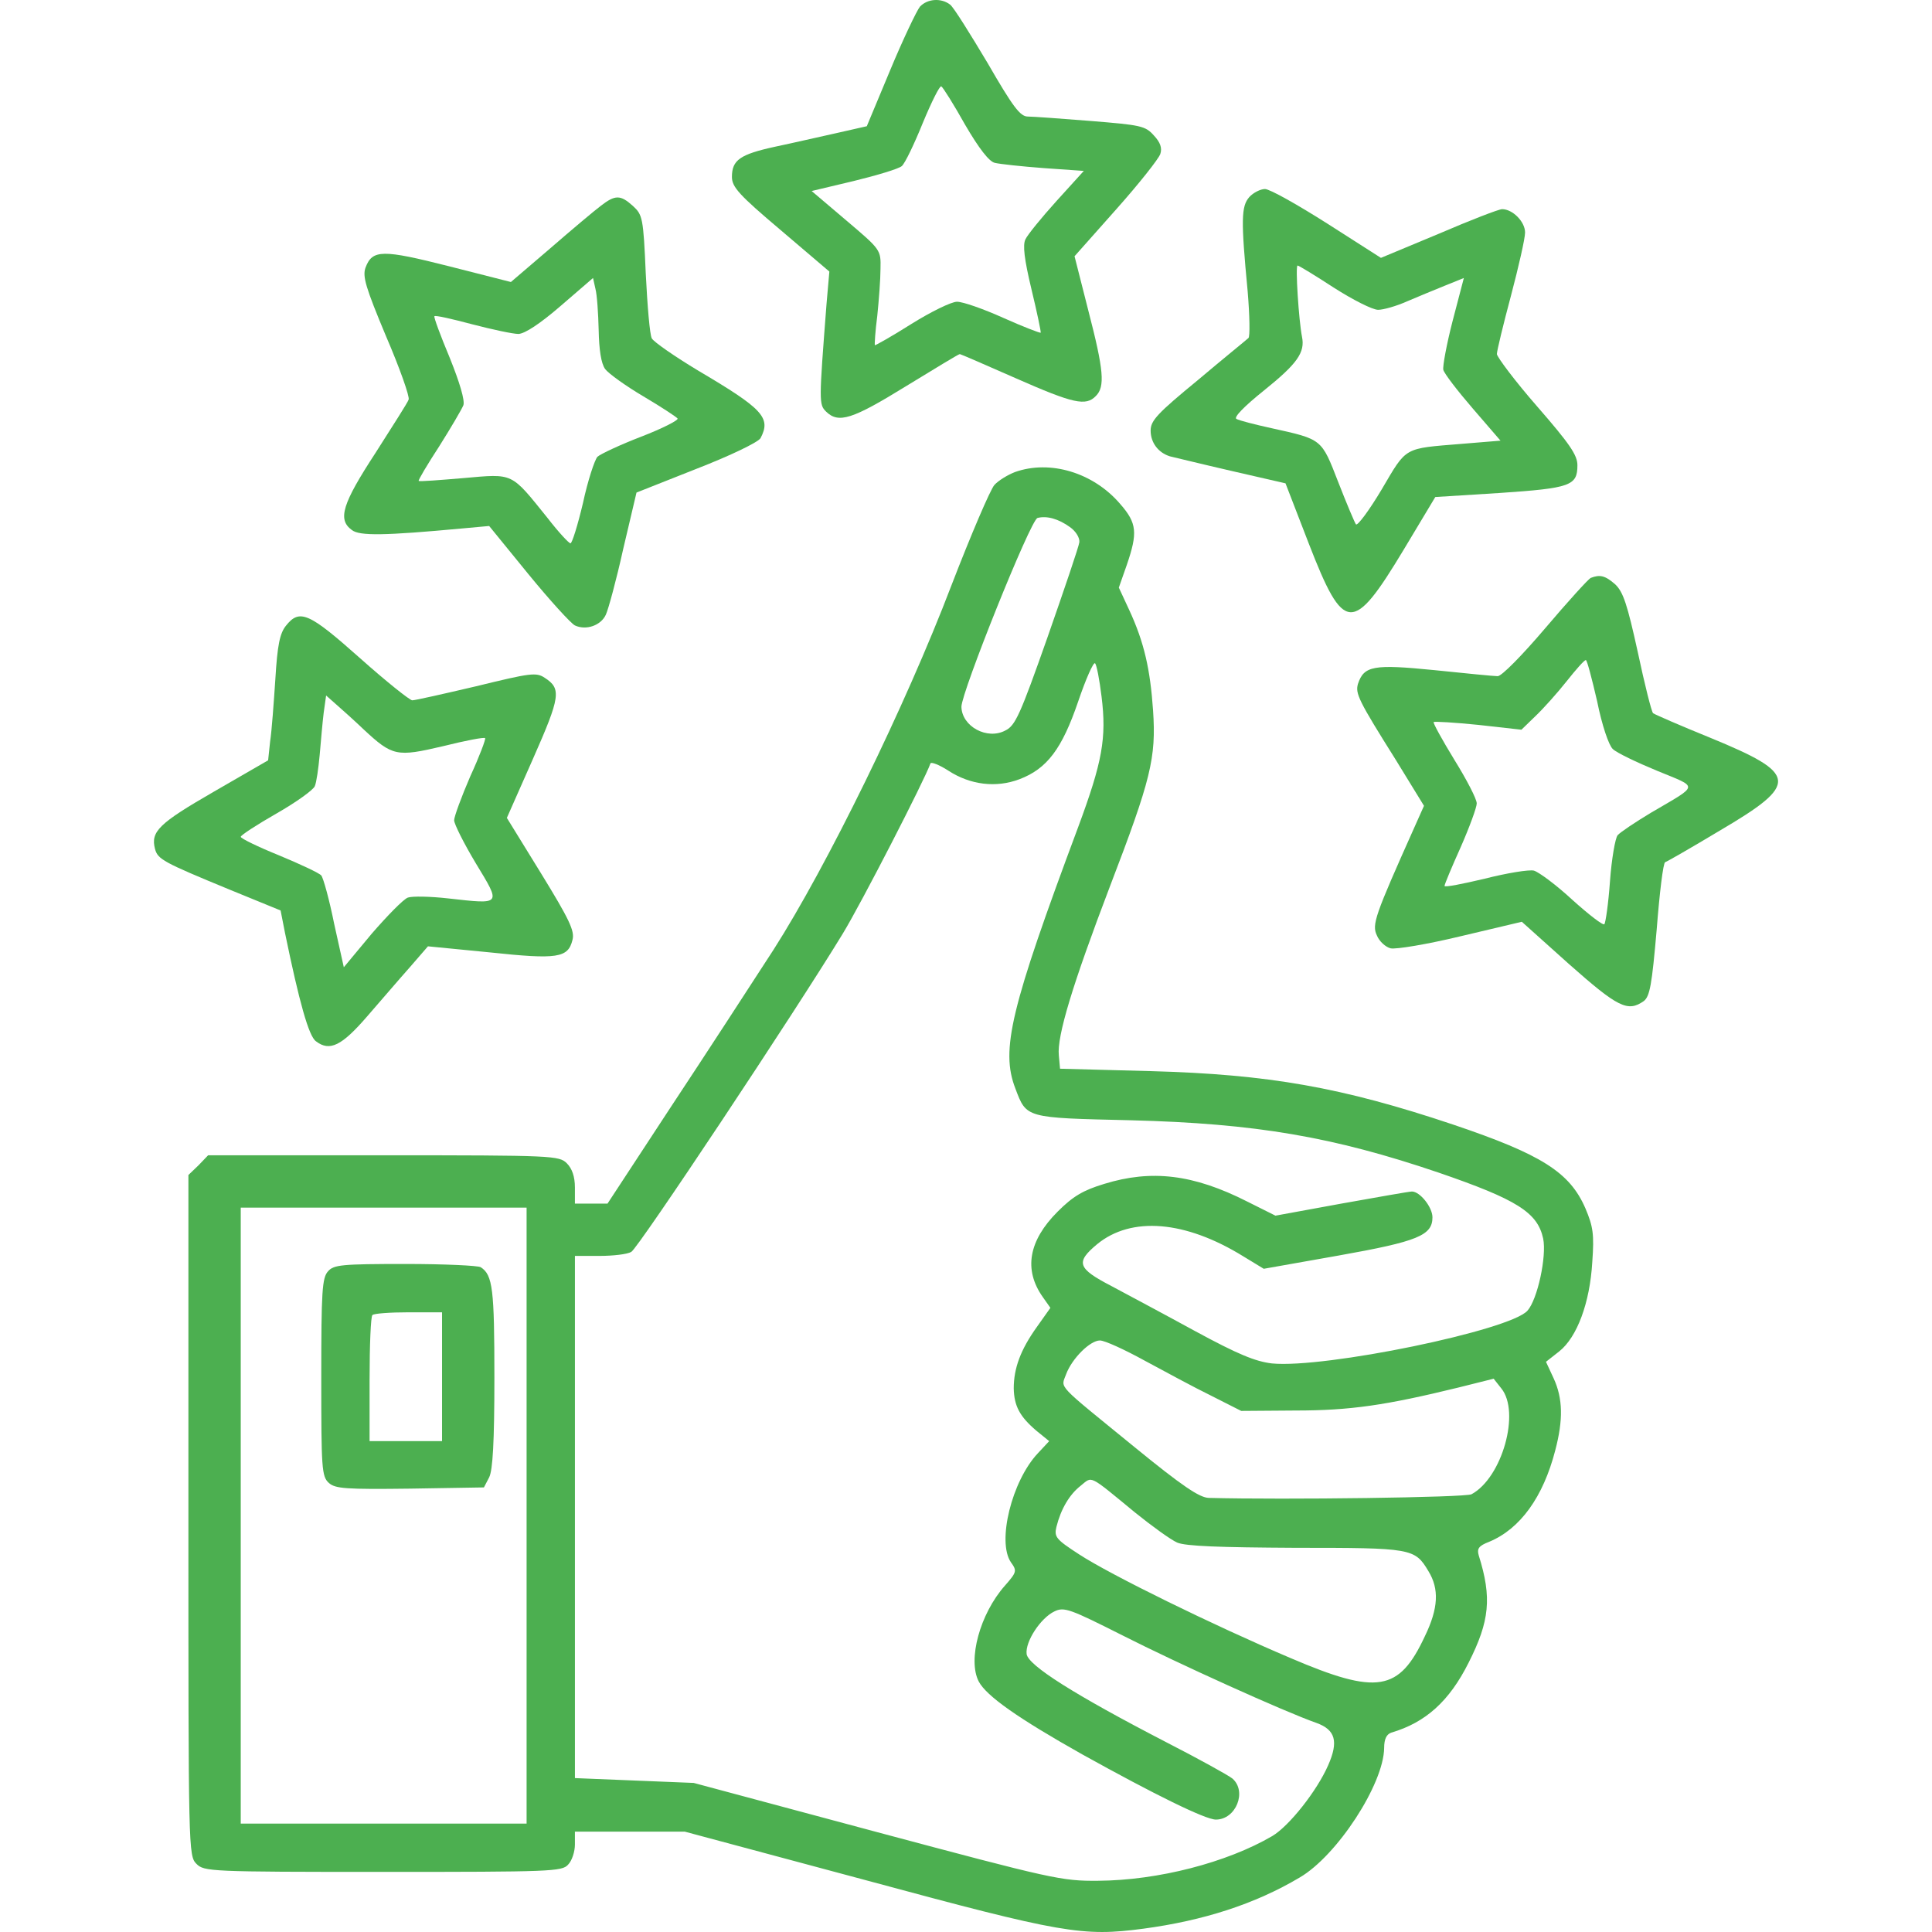
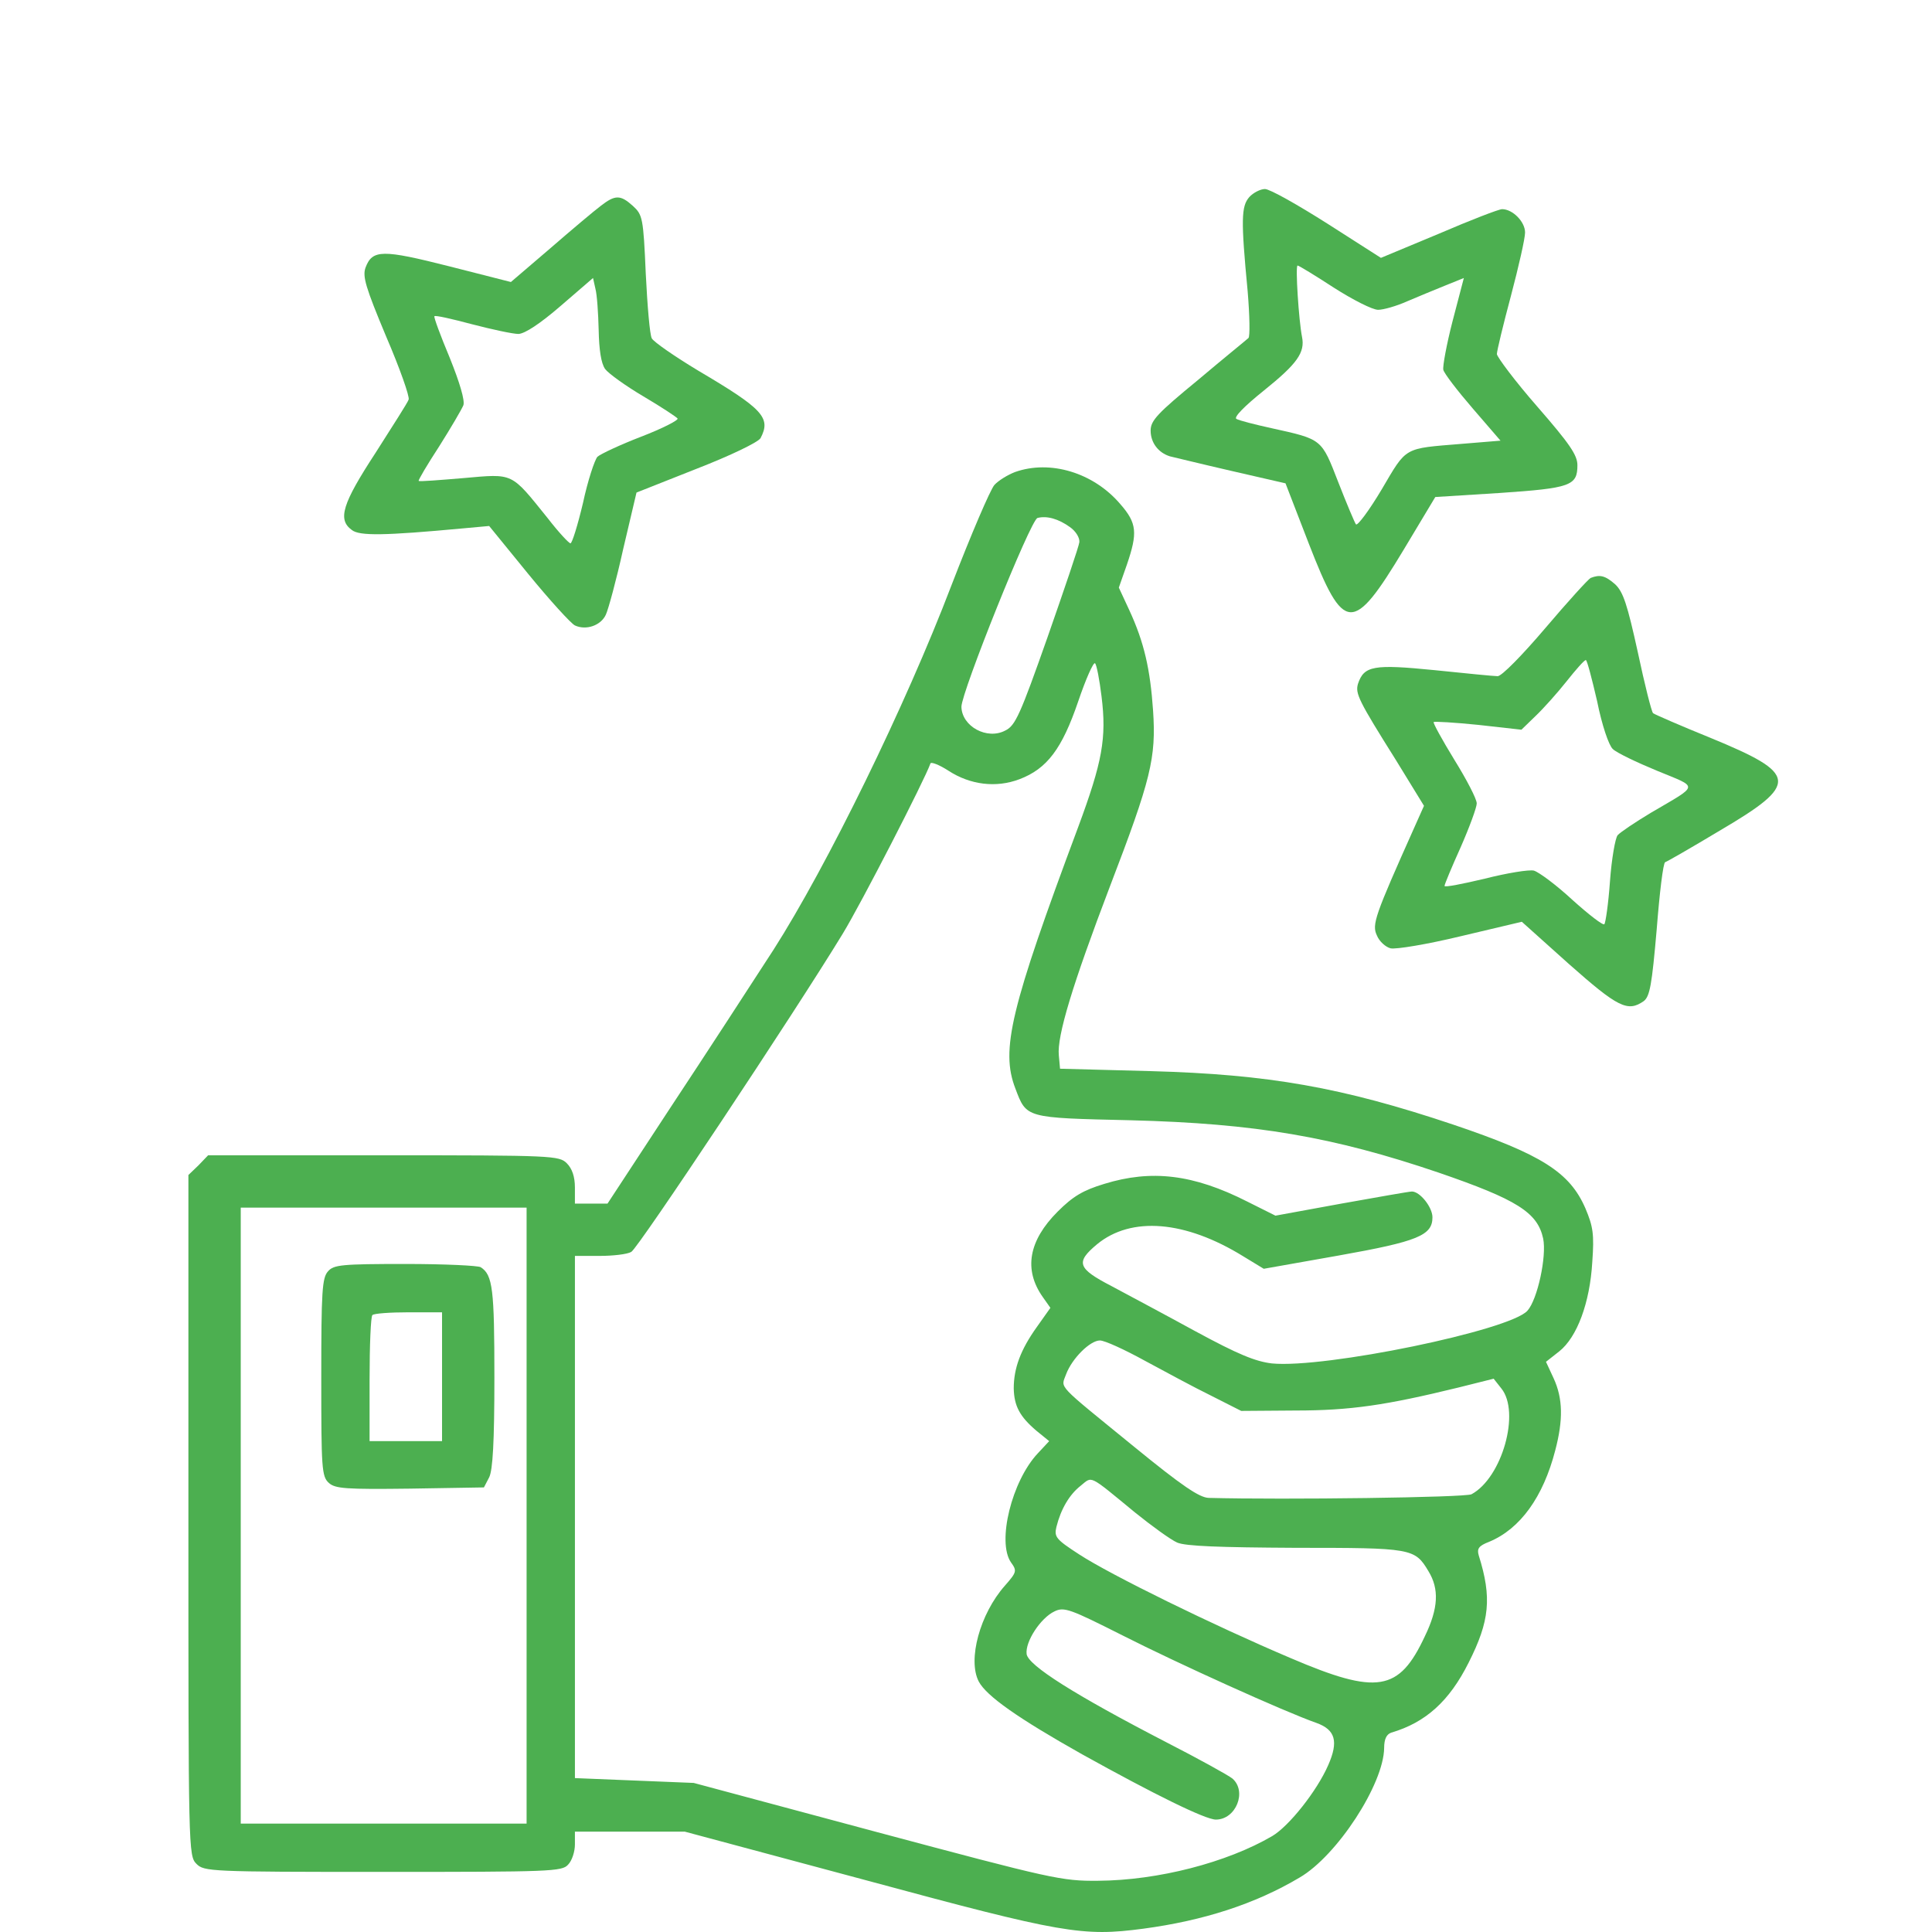
<svg xmlns="http://www.w3.org/2000/svg" version="1.1" id="Layer_1" x="0px" y="0px" width="70px" height="70px" viewBox="0 0 70 70" enable-background="new 0 0 70 70" xml:space="preserve">
  <g transform="translate(0,512) scale(0.1,-0.1)" display="none">
    <path display="inline" fill="#4CAF50" d="M440.469,5118.857c-73.301-10.4-131.958-66.875-144.399-139.482   c-1.782-10.117-2.188-22.832-2.188-60.713c0-26.387-0.547-50.049-1.23-52.51c-0.688-2.461-4.243-7.793-7.798-12.031   c-6.289-7.383-6.563-7.52-12.031-6.699c-10.801,1.641-10.532,0.957-4.102,14.082c3.281,6.563,7.656,18.057,9.57,25.576   c3.145,12.441,3.418,15.449,2.871,33.496c-0.82,22.705-3.281,33.506-12.031,51.416c-6.704,13.672-20.786,31.592-32.681,41.299   c-10.532,8.477-35.01,20.918-48.545,24.473c-7.383,1.914-14.355,2.461-30.767,2.324c-18.872-0.137-22.563-0.547-33.228-3.691   c-52.1-15.859-86.968-59.756-89.429-112.676c-1.23-24.199,2.598-42.383,13.398-63.721c5.747-11.348,5.884-11.074-3.555-12.578   c-14.219-2.461-31.04-15.176-38.013-28.848c-6.699-13.271-6.562-10.947-6.152-188.701l0.41-166.826l5.059-10.254   c6.289-12.725,15.317-21.611,28.169-27.627l9.16-4.375l110.762-0.41c72.607-0.273,113.086,0.137,117.324,1.094   c17.227,3.691,34.731,18.184,40.474,33.506c1.641,4.238,2.871,8.203,2.871,8.887c0,0.82,70.151,1.367,192.808,1.367H700v70.146   c0,65.498-0.137,70.967-2.734,80.811c-7.109,27.9-27.49,48.682-56.338,57.705c-4.375,1.367-7.93,3.145-7.93,4.102   c0,1.504,3.828,7.246,13.398,19.697c11.621,15.449,11.074,36.641-1.504,52.09c-10.117,12.451-10.801,13.545-11.895,18.604   c-1.641,6.836,0.957,13.672,8.477,22.559c10.391,12.031,12.578,17.773,12.578,31.182c0,13.398-2.188,19.141-12.578,31.172   c-9.707,11.621-9.707,11.348-9.844,66.045c0,53.604-0.957,63.174-8.203,84.922c-8.076,24.199-20.928,45.117-39.111,63.994   c-23.652,24.609-51.826,40.469-85.322,47.988C485.586,5119.257,453.73,5120.771,440.469,5118.857z M492.842,5094.375   c43.887-9.023,81.221-38.145,101.318-78.76c11.621-23.662,14.355-36.377,15.176-70.967l0.82-28.584l-4.648,3.281   c-2.461,1.777-7.656,4.238-11.484,5.605l-6.836,2.324l-0.41,17.1l-0.41,17.227h-10.801h-10.938v-22.695v-22.705l-14.639,0.957   c-57.832,3.691-104.736,23.936-143.984,61.67l-7.52,7.383l-8.34-2.598c-12.305-3.691-21.875-9.434-30.771-18.32   c-8.477-8.477-17.09-23.652-18.457-32.686c-0.684-4.238-1.641-5.332-4.512-6.016c-1.914-0.547-7.109-2.598-11.484-4.785   c-4.38-2.188-8.208-3.965-8.755-3.965c-0.41,0-0.41,12.168,0,27.08c0.82,29.805,3.281,42.93,11.899,63.721   c18.594,44.57,63.037,79.307,112.129,87.373C450.449,5097.792,481.211,5096.835,492.842,5094.375z M184.761,5014.794   c53.467-14.902,85.19-69.463,71.514-123.203c-2.871-11.074-11.758-29.268-17.91-36.514l-4.927-5.605H201.44h-31.997v6.563   c0,5.742,0.547,6.836,3.286,8.203c1.777,0.82,5.332,3.281,8.066,5.605c20.098,17.646,10.117,52.373-16.411,57.568   c-4.375,0.82-9.297,1.777-10.938,2.188c-3.965,0.82-7.52,7.666-6.426,12.178s6.836,8.887,11.348,8.887   c4.102,0,9.023-3.828,10.391-8.203c0.82-2.461,2.051-2.734,11.763-2.734h10.801v3.828c0,4.648-4.648,14.902-8.613,19.141   c-1.641,1.777-5.332,4.512-8.066,5.879l-5.2,2.598v12.305v12.305h-11.621h-11.621v-12.305c0-12.168,0-12.305-3.965-14.219   c-2.192-1.23-6.021-4.102-8.345-6.563c-19.551-19.414-7.383-53.33,20.103-56.611c8.613-0.957,12.168-2.871,14.082-7.383   c3.145-7.52-1.914-15.039-9.98-15.039c-5.469,0-8.477,1.914-10.527,6.836c-1.641,4.102-1.777,4.102-12.72,4.102h-10.938l0.82-5.605   c1.094-8.066,7.52-17.646,14.907-22.432c6.152-3.965,6.426-4.375,6.426-10.527l0.137-6.563h-31.86c-31.313,0-31.997,0-34.736,3.145   c-7.93,8.613-17.5,28.037-21.055,42.666c-2.871,11.758-2.188,35.41,1.367,47.725c9.434,33.906,36.646,61.807,69.189,71.377   C147.158,5019.58,166.846,5019.716,184.761,5014.794z M395.889,4957.363c4.922-5.605,27.207-22.021,39.932-29.541   c33.496-19.688,71.65-31.035,110.752-32.813l18.33-0.82l-0.684-37.061c-0.41-29.395-1.094-38.691-2.871-45.117   c-11.631-40.068-43.76-68.379-84.922-74.668c-20.098-3.008-38.555,0.137-59.482,10.527c-10.938,5.332-14.902,8.35-25.43,18.74   c-10.391,10.527-13.398,14.492-18.73,25.43c-11.084,22.432-11.221,23.525-11.221,82.734v51.953l3.555,7.52   c4.375,9.443,10.947,17.1,18.877,22.158C391.377,4961.054,392.471,4961.054,395.889,4957.363z M339.004,4871.347v-31.445   l-5.332,2.734c-12.173,6.152-19.556,21.738-16.821,35.146c1.777,8.477,6.567,16.133,13.54,21.328   C339.141,4905.673,339.004,4906.22,339.004,4871.347z M596.211,4898.291c12.168-9.297,16.68-28.311,9.707-41.436   c-3.281-6.563-13.262-15.586-16.953-15.586c-2.324,0-2.461,1.914-2.461,30.762C586.504,4906.63,586.23,4905.947,596.211,4898.291z    M323.276,4822.402c3.013-1.504,8.071-3.418,11.353-4.375c5.059-1.641,5.879-2.461,7.246-7.393   c4.375-17.363,9.98-29.941,19.414-43.75c6.426-9.57,20.244-23.662,28.174-28.994l5.605-3.691v-11.758v-11.758l-38.564-12.852   c-21.328-7.109-39.38-13.135-40.2-13.408s-2.461,2.051-3.828,5.342c-1.23,3.281-5.605,9.844-9.707,14.766   c-8.481,9.844-9.575,12.441-8.613,21.191c0.547,4.648,2.324,7.93,7.793,14.492c9.707,11.621,12.715,17.92,13.535,28.721   c0.957,12.988-2.051,21.875-11.074,32.813c-9.438,11.357-10.527,13.545-10.527,20.381c0,6.152,1.504,9.844,5.879,14.629   l2.734,3.145l7.793-7.383C314.526,4828.554,320.405,4823.906,323.276,4822.402z M629.717,4831.425   c2.324-4.512,2.461-13.809,0.41-17.91c-0.957-1.65-4.238-6.025-7.383-9.854c-8.203-9.707-11.904-17.637-12.725-27.344   c-0.82-11.621,2.334-21.875,9.717-30.771c11.211-13.809,11.895-15.176,11.895-22.559s-0.957-9.297-11.348-22.012   c-3.564-4.512-7.119-10.117-7.93-12.578c-0.83-2.471-2.197-4.248-3.154-3.975c-0.82,0.273-18.867,6.299-40.059,13.408   l-38.701,12.852l0.137,11.621v11.621l10.254,7.793c20.654,16.143,37.607,43.623,43.486,70.84c0.547,2.871,2.188,3.965,8.34,5.879   c9.57,2.871,17.227,7.793,24.482,15.313c5.332,5.742,5.742,5.879,8.066,3.691C626.709,4836.21,628.623,4833.476,629.717,4831.425z    M268.721,4825.136c0.82-0.547,1.914-3.965,2.461-7.793c1.504-9.717,4.785-16.416,13.535-27.08   c11.489-13.945,11.626-23.242,0.41-35.137c-6.426-6.846-9.707-12.041-12.168-19.15c-2.051-5.879-2.188-4.512-2.324,31.182v37.188   H157.822H45.01v-45.117v-45.127l113.359,0.273l113.223,0.41l1.504-5.605c0.957-3.281,5.195-10.254,10.527-16.826   c4.922-6.289,8.887-12.305,8.887-13.535c0-1.641-2.734-3.281-8.477-5.332c-4.785-1.641-9.707-3.418-10.938-3.828   c-2.188-0.82-2.461,0.137-2.461,10.117v11.084H157.822H45.01v-103.652v-103.652l3.145-6.016c2.192-4.512,4.653-6.973,9.165-9.297   l6.016-3.008h103.647h103.652v11.621v11.621h-10.942h-11.074l0.41,61.807l0.41,61.943l3.691,7.793   c4.238,9.023,12.993,19.15,21.47,24.482c5.469,3.555,88.467,32.266,89.697,31.035c0.273-0.273,5.752-21.191,12.041-46.621   c6.426-25.439,11.895-46.631,12.305-47.041s6.289,3.828,12.852,9.297c6.563,5.605,12.988,10.938,14.219,11.895   c1.914,1.504,3.008,0.547,7.656-7.246l5.332-9.023l-4.922-48.818l-4.785-48.818l-40.059-0.41   c-29.814-0.273-39.932,0.137-39.932,1.23c0,0.957-3.418,5.195-7.52,9.57c-20.239,21.201-20.239,45.537,0,66.738l7.52,7.93v13.125   v13.262h-11.621h-11.626v-9.023c0-8.75-0.273-9.434-5.332-15.039c-19.966-21.475-21.88-56.338-4.785-81.23l4.648-6.836h-8.203   h-8.203v-7.246c0-15.723-7.524-29.258-19.556-35.01c-5.879-2.871-7.109-2.871-116.23-2.871H47.607l-6.426,3.291   c-7.52,3.828-11.211,7.52-15.176,15.449l-2.871,5.742v166.279c0,180.908-0.41,170.098,7.52,180.635   c1.777,2.461,6.563,6.016,10.527,7.93l7.109,3.555h109.395C217.988,4826.23,267.9,4825.683,268.721,4825.136z M248.755,4758.544   v-22.568h-90.249H68.257v22.568v22.559h90.249h90.249V4758.544z M456.191,4714.511c16.816-0.82,31.309,0.82,43.896,5.195   c4.102,1.367,7.793,2.598,8.066,2.598c0.137,0,0.41-3.281,0.273-7.109v-7.246l-20.518-16.406   c-11.211-9.033-21.465-17.236-22.832-18.057c-2.051-1.504-5.332,0.547-24.609,15.996l-22.158,17.783v7.383v7.246l11.348-3.281   C437.324,4716.289,445.801,4714.921,456.191,4714.511z M424.463,4673.623c10.947-8.75,19.834-16.27,19.697-16.816   c0-0.41-9.57-8.75-21.201-18.32c-13.125-10.947-21.328-16.826-21.738-15.732c-1.367,4.102-14.355,57.295-14.355,59.072   c0,1.641,12.168,7.109,16.816,7.529C404.228,4689.482,413.662,4682.373,424.463,4673.623z M531.396,4686.748l8.203-2.871   l-7.656-30.625c-4.102-16.953-8.066-30.771-8.75-30.771c-2.324,0-42.119,34.6-41.025,35.557   c3.281,3.281,39.248,31.445,39.932,31.445C522.646,4689.482,526.748,4688.251,531.396,4686.748z M602.227,4663.095   c21.064-7.109,41.436-14.355,45.127-16.406c9.434-4.785,19.141-15.039,24.336-25.576l4.385-8.887l0.41-61.807l0.4-61.943h-30.898   h-30.898l3.418,4.512c1.914,2.461,5.469,8.75,7.93,13.945c3.691,8.213,4.512,11.494,4.922,22.295c0.41,9.434,0,15.176-1.777,21.602   c-2.461,9.16-9.98,22.158-16.279,27.764c-3.145,3.008-3.555,4.375-3.555,12.715v9.297h-11.621h-11.621v-13.262v-13.125l8.203-8.613   c11.211-11.768,14.355-18.74,14.355-32.686c-0.137-13.672-3.145-20.645-14.492-32.822c-4.512-4.648-8.066-9.297-8.066-10.117   c0-1.094-11.211-1.504-39.521-1.504h-39.512l-0.82,3.691c-0.41,2.188-2.598,24.209-5.059,48.955l-4.375,45.264l5.059,9.16   c2.871,5.059,5.332,9.16,5.605,9.16s6.699-5.332,14.492-11.758c9.844-8.203,14.219-11.211,14.902-9.844   c0.547,0.957,6.016,22.285,12.305,47.305c6.572,26.67,11.904,45.4,12.861,45.4C563.262,4675.81,581.172,4670.068,602.227,4663.095z    M113.11,4646.142l0.273-22.295H90.82H68.257v22.568v22.559l22.29-0.273l22.153-0.41L113.11,4646.142z M180.386,4646.416v-22.568   h-22.563h-22.563v22.568v22.559h22.563h22.563V4646.416z M248.481,4661.318c0.41-6.563,0-7.656-7.109-17.5   c-4.102-5.742-8.203-12.578-9.023-15.186l-1.646-4.785h-13.535h-13.535v22.568v22.559l22.285-0.273l22.153-0.41L248.481,4661.318z    M476.426,4631.376c6.836-5.752,12.441-10.947,12.715-11.631s-1.914-5.332-4.785-10.254l-5.195-8.887l-16.27,0.273l-16.27,0.41   l-5.332,8.75c-3.008,4.648-5.195,9.16-4.922,9.707c0.684,1.777,24.883,21.748,26.387,21.748   C463.574,4641.494,469.727,4636.982,476.426,4631.376z M113.384,4578.046v-22.568H90.82H68.257v22.568v22.559H90.82h22.563   V4578.046z M180.386,4578.046v-22.568h-22.563h-22.563v22.568v22.559h22.563h22.563V4578.046z M225.508,4578.046v-22.568H214.57   h-10.938v22.568v22.559h10.938h10.938V4578.046z M475.059,4577.089c0.547-1.641,8.887-83.418,8.887-86.973   c0-1.23-6.152-1.641-21.328-1.641h-21.328l0.82,5.879c0.41,3.145,2.324,22.705,4.375,43.35c1.914,20.645,3.691,38.428,4.102,39.385   c0.273,1.094,3.965,1.641,12.168,1.641S474.648,4578.183,475.059,4577.089z M113.11,4510.771l0.273-22.295H90.82H68.257v22.568   v22.559l22.29-0.273l22.153-0.41L113.11,4510.771z M180.386,4511.044v-22.568h-22.563h-22.563v22.568v22.559h22.563h22.563   V4511.044z M225.508,4511.044v-22.568H214.57h-10.938v22.568v22.559h10.938h10.938V4511.044z" />
    <path display="inline" fill="#4CAF50" d="M399.033,4890.634c-4.648-4.648-5.059-9.297-1.23-14.219   c7.383-9.307,20.918-2.871,19.277,9.297c-0.41,3.828-6.426,8.887-10.527,8.887C404.502,4894.599,401.357,4892.958,399.033,4890.634   z" />
    <path display="inline" fill="#4CAF50" d="M514.443,4893.232c-5.059-2.051-7.383-9.434-5.059-15.723   c1.23-3.145,8.34-6.436,11.895-5.342c10.801,3.291,12.441,15.732,2.734,20.791C520.596,4894.873,518.545,4894.873,514.443,4893.232   z" />
    <path display="inline" fill="#4CAF50" d="M418.584,4808.583c1.367-13.809,11.758-27.617,25.713-34.18   c10.801-5.059,26.113-5.059,37.187,0.137c14.229,6.563,23.662,19.551,26.123,35.684l0.82,5.068h-11.484h-11.357l-0.82-4.795   c-1.094-5.469-6.289-12.305-11.895-15.039c-4.922-2.598-15.313-2.598-20.234,0c-5.605,2.734-10.801,9.57-11.895,15.039l-0.82,4.795   h-10.947H417.9L418.584,4808.583z" />
  </g>
  <g transform="translate(0,512) scale(0.1,-0.1)" display="none">
    <path display="inline" fill="#4CAF50" d="M338.652,5085.951v-34.043H350h11.348v34.043v34.043H350h-11.348V5085.951z" />
    <path display="inline" fill="#4CAF50" d="M225.171,5065.385l-7.803-7.803l23.833-23.833l23.687-23.687l8.086,8.228l8.228,8.081   l-23.403,23.408c-12.91,12.91-23.691,23.403-24.116,23.403S229.424,5069.638,225.171,5065.385z" />
    <path display="inline" fill="#4CAF50" d="M442.207,5049.779l-23.408-23.408l8.232-8.081l8.086-8.228l23.682,23.687l23.838,23.833   l-7.812,7.803c-4.248,4.253-8.086,7.798-8.506,7.798S455.117,5062.689,442.207,5049.779z" />
    <path display="inline" fill="#4CAF50" d="M343.618,5009.491c-1.563-0.708-4.258-2.695-5.815-4.536   c-1.704-1.846-18.584-35.039-37.451-73.623s-35.039-70.64-35.747-71.069c-0.85-0.566-4.395-1.274-8.086-1.699   c-24.966-3.12-146.392-21.279-150.22-22.412c-6.24-1.987-10.215-8.652-10.215-16.88v-6.387l38.584-37.729l38.584-37.588   l-42.271-31.914l-42.129-31.777l-4.824-9.932c-4.116-8.652-6.528-18.721-17.734-76.025l-13.047-66.25l-26.104-41.133   c-14.326-22.695-26.099-41.846-26.099-42.422c0-0.566,3.828-3.682,8.652-6.66c7.236-4.688,8.794-5.254,10.498-3.545   c2.271,2.412,51.631,80.146,53.477,84.258c0.708,1.563,7.236,32.91,14.609,69.785c7.378,37.031,14.473,69.082,15.889,71.777   c1.846,3.691,13.901,13.623,43.833,36.172l41.279,31.211l11.772-10.918l11.914-10.928l-5.386-32.627l-5.391-32.627l-13.901-11.201   l-13.901-11.211l3.97-5.107c2.271-2.695,5.532-6.66,7.378-8.789l3.262-3.828l27.661,22.832   c35.039,28.799,38.018,30.928,42.129,30.928c4.824,0,11.772-7.236,11.772-12.344c0-5.957-3.12-9.932-33.901-42.979l-28.369-30.498   l-12.202-29.932c-6.807-16.455-13.472-31.914-14.893-34.189c-1.421-2.412-12.197-12.344-23.833-22.266   c-22.979-19.297-21.699-17.588-28.652-39.58c-1.704-5.391-2.837-9.932-2.695-10.068c2.129-1.846,20.142-6.523,21.138-5.674   c0.566,0.703,2.554,6.24,4.253,12.334l3.262,11.064l20.005,16.885c11.348,9.502,21.987,19.863,24.541,23.691   c2.549,3.682,8.081,15.322,12.339,25.811c4.253,10.361,8.228,19.434,8.936,20.01c1.279,1.133,117.031,62.129,125.254,65.957   l4.966,2.266l63.833-33.613c35.186-18.438,64.404-34.043,64.971-34.609c0.703-0.576,4.678-9.648,8.936-20.01   c4.248-10.488,9.795-22.129,12.334-25.811c2.559-3.975,13.057-14.043,24.551-23.555l19.854-16.875l3.271-11.064   c1.836-6.24,3.828-11.777,4.395-12.344c1.133-1.279,21.27,4.258,21.27,5.82c0,1.133-6.523,21.699-8.789,27.656   c-0.996,2.412-10.352,11.348-23.262,22.412c-14.043,11.777-22.842,20.293-24.551,23.691c-1.406,2.842-7.793,18.018-14.18,33.623   l-11.631,28.369l-28.369,30.498c-30.781,33.047-33.906,37.021-33.906,42.979c0,5.107,6.953,12.344,11.777,12.344   c4.111,0,7.09-2.129,42.129-30.928l27.656-22.832l3.262,3.828c1.855,2.129,5.117,6.094,7.383,8.936l4.121,4.961l-13.906,11.211   l-14.043,11.201l-5.391,32.627l-5.391,32.627l11.914,10.928l11.777,10.918l41.27-31.211c30.078-22.695,41.992-32.48,43.838-36.172   c1.416-2.695,8.506-34.893,15.889-71.777c7.373-36.875,13.906-68.223,14.609-69.785c1.836-4.111,51.211-81.846,53.477-84.258   c1.563-1.563,3.262-0.996,10.498,3.398c4.824,2.979,8.652,5.957,8.652,6.67s-11.768,19.863-26.104,42.559l-26.094,41.133   l-13.047,66.25c-11.211,57.305-13.623,67.373-17.734,76.025l-4.824,9.932l-42.129,31.777l-42.275,31.914l38.584,37.588   l38.584,37.729v6.387c0,8.228-3.975,14.893-10.215,16.88c-2.549,0.708-24.824,4.395-49.365,7.944   c-94.756,13.76-109.219,15.884-109.795,16.455c-0.283,0.283-16.025,32.197-34.893,70.781s-36.172,72.061-38.301,74.189   C357.236,5009.921,348.726,5011.762,343.618,5009.491z M338.652,4879.701v-77.026l-11.631-0.713   c-19.292-1.274-33.052-9.927-40.854-25.957c-4.824-9.79-4.966-28.086-0.283-37.588c4.824-10.068,10.64-16.172,20.142-21.133   c7.378-3.975,10.781-4.824,20.713-5.537l11.914-0.703v-46.387v-46.523l-44.541-23.555c-24.541-12.91-44.966-23.545-45.537-23.545   c-0.425,0,7.944,9.365,18.584,20.996c10.64,11.484,20.571,23.262,22.129,26.387c8.511,16.738,1.563,39.434-14.751,47.803   c-12.344,6.24-25.962,4.824-37.451-3.828c-3.545-2.705-6.807-4.688-7.231-4.258c-0.43,0.283,0.991,10.352,3.12,22.266   c1.982,11.914,3.403,22.979,2.979,24.824c-0.425,1.699-25.391,27.236-55.605,56.738c-44.399,43.691-54.189,53.901-52.061,54.756   c1.416,0.566,27.803,4.536,58.584,8.936c84.546,12.056,90.928,13.193,93.481,15.464c1.274,1.274,14.751,27.661,29.932,58.867   c15.176,31.206,27.803,56.738,28.086,56.88C338.511,4956.864,338.652,4922.113,338.652,4879.701z M408.018,4862.533   c5.244-10.923,10.635-20.708,11.914-21.704c2.275-1.841,16.172-4.111,103.135-16.597c25.391-3.545,47.227-6.948,48.652-7.515   c2.129-0.854-7.666-11.064-52.07-54.756c-30.215-29.502-55.176-55.039-55.605-56.738c-0.42-1.846,0.996-12.91,2.988-24.824   c2.129-11.914,3.545-21.982,3.115-22.266c-0.42-0.43-3.682,1.553-7.236,4.258c-23.965,18.291-56.172,1.699-56.172-28.945   c0-10.781,5.107-18.867,26.104-41.416c10.781-11.631,19.15-20.996,18.721-20.996s-20.85,10.635-45.527,23.545l-44.688,23.555   v54.326c0,51.348-0.137,54.473-2.695,57.588c-2.554,3.125-3.97,3.408-21.133,4.111c-15.747,0.576-19.15,1.143-22.417,3.691   c-7.515,5.537-9.785,10.068-9.785,19.014c0,8.926,2.271,13.467,9.785,18.999c3.267,2.554,6.67,3.12,22.417,3.687   c17.163,0.713,18.579,0.996,21.133,4.116c2.559,3.12,2.695,6.807,2.695,88.516v85.254l18.584-37.451   C390.137,4899.276,402.91,4873.456,408.018,4862.533z" />
  </g>
  <g transform="translate(0,512) scale(0.1,-0.1)" display="none">
    <path display="inline" fill="#4CAF50" d="M598.818,5117.264c-2.598-2.588-2.734-4.502-2.734-59.326v-56.602l-4.375-1.777   c-6.289-2.598-13.125-9.023-16.543-15.449c-2.871-5.195-3.008-7.793-3.418-37.324l-0.41-31.846h-28.164h-28.027l5.605,6.279   c11.758,13.262,17.227,30.762,16.27,51.133c-0.547,10.391-1.367,14.766-4.512,21.602c-7.93,17.773-24.609,27.617-46.475,27.617   c-21.875,0-38.555-9.844-46.484-27.617c-3.145-6.836-3.965-11.211-4.512-21.602c-0.957-20.918,4.648-38.145,16.953-51.816   l6.289-6.963h-14.902c-32.266,0-41.699-5.742-74.375-44.57c-8.887-10.527-17.91-19.961-19.961-20.918   c-4.922-2.324-62.749-22.832-93.374-33.086l-23.789-8.066h-39.507h-39.512l4.102,5.195c10.664,13.535,15.996,31.172,14.902,49.492   c-1.367,21.465-8.75,34.18-24.746,42.383c-9.16,4.648-9.844,4.785-25.293,4.785c-19.414,0-26.519-2.598-36.772-13.535   c-9.57-10.117-12.988-19.688-13.125-37.051c-0.137-17.09,3.418-29.531,12.168-42.246l6.016-8.887l-9.16-0.82   c-30.078-2.598-48.672-12.441-56.465-29.805l-3.281-7.109v-66.436v-66.445l4.785-9.297c5.605-11.074,13.945-18.594,25.43-23.242   l8.066-3.281l0.684-44.023l0.684-44.014l3.555-2.598c3.828-2.871,7.793-2.461,11.484,1.094c1.777,1.914,2.051,16.943,2.051,120.85   v118.799l-3.008,2.051c-4.238,3.008-8.75,2.734-12.031-0.547c-2.598-2.598-2.734-4.512-2.734-66.982   c0-35.273-0.273-64.258-0.684-64.258c-2.051,0-8.613,4.238-11.895,7.793c-7.93,8.203-7.93,8.613-7.93,74.512   c0,57.959,0.137,60.557,2.734,66.162c3.281,6.699,9.98,11.621,20.508,15.039c6.699,2.188,15.996,2.598,91.597,3.281l84.077,0.684   l26.25,9.297c14.492,5.059,27.891,9.16,29.805,9.16c5.464,0,11.616-6.836,11.616-12.852c0-8.477-3.555-10.801-33.491-21.602   l-27.344-9.707l-21.875-0.957c-17.637-0.82-23.374-1.641-29.8-4.102c-9.434-3.555-19.551-12.852-24.199-22.559   c-3.281-6.699-3.418-7.793-3.828-41.689c-0.41-33.906-0.41-35,2.324-37.598c1.641-1.367,19.688-12.168,40.19-24.063l37.187-21.465   l0.684-31.855c0.41-17.637,0.957-32.129,1.094-32.266s1.23-1.23,2.461-2.324c3.008-3.008,9.57-2.734,12.852,0.547   c2.598,2.598,2.734,4.512,2.734,38.008c0,27.48-0.41,35.82-1.777,37.871c-1.094,1.367-19.004,12.441-40.059,24.609l-38.14,22.148   v29.531v29.385l4.238,5.332c7.793,9.57,10.801,10.527,36.089,11.484l22.559,0.82l27.344,9.844   c14.902,5.332,45.112,15.313,66.987,22.148c21.738,6.836,41.699,13.262,44.16,14.355c2.598,0.957,8.887,6.016,14.082,10.938   l9.434,9.16v-112.1c0-107.051,0.137-112.383,2.461-115.391c3.555-4.238,10.664-4.238,14.219,0   c2.324,3.008,2.461,8.75,2.461,129.336c0,125.498,0,126.045-2.871,129.736c-1.914,2.324-4.102,3.555-6.699,3.555   c-3.281,0-6.426-2.734-19.141-16.68c-8.34-9.297-16.68-17.91-18.457-19.277c-2.461-1.777-53.184-18.73-56.191-18.73   c-0.273,0-0.547,2.324-0.547,5.332s-1.641,8.477-3.828,12.852l-3.828,7.656l14.355,5.059c19.004,6.563,28.848,10.938,32.813,14.629   c1.777,1.641,10.391,11.348,19.004,21.465c18.32,21.328,26.113,29.121,33.77,33.223c5.332,3.008,6.563,3.008,83.389,3.691   c72.324,0.684,78.203,0.82,81.621,3.145c7.246,4.922,7.93,8.75,7.93,43.193c0,34.043,0.547,37.188,6.973,40.605   c6.143,3.145,11.885,2.461,16.396-2.051l3.965-3.965v-48.672v-48.662l-3.965-4.375l-3.965-4.512l-27.061-1.094   c-29.805-1.367-36.094-2.871-46.621-10.527c-3.145-2.324-7.52-7.109-9.98-10.527c-7.52-11.621-8.203-16.133-8.203-58.652   c0-38.145,0-38.691,3.145-41.973c1.641-1.914,20.371-13.398,41.699-25.566l38.545-22.139v-38.691v-38.828l3.555-2.734   c4.512-3.555,7.52-3.555,11.621-0.273l3.281,2.598l0.41,42.246c0.273,31.719-0.137,42.93-1.367,45.254   c-1.094,2.051-16.543,11.748-41.416,26.104l-39.648,22.832l-0.41,33.496c-0.41,35.82,0.137,40.742,6.152,47.715   c6.836,8.203,11.074,9.297,40.879,10.664c18.311,0.957,28.701,1.914,31.982,3.281c6.836,2.871,13.398,8.75,16.816,15.313   c2.871,5.469,3.008,7.109,3.418,55.498c0.273,35.41,0,51.543-1.23,55.781c-1.914,6.973-10.254,16.816-16.953,19.961l-4.785,2.324   l0.273,26.25l0.41,26.25l40.605,0.684c38.555,0.684,40.742,0.82,42.656,3.418c3.145,4.102,2.734,6.563-3.281,18.457l-5.469,10.938   l5.469,10.938c6.289,12.578,6.563,14.902,2.324,18.857c-3.145,3.008-3.828,3.008-49.219,3.008   C603.32,5119.999,601.406,5119.862,598.818,5117.264z M674.004,5100.184c0-0.273-1.367-3.418-3.008-6.836l-3.008-6.152l3.008-6.152   c1.641-3.418,3.008-6.563,3.008-6.836c0-0.41-13.535-0.684-30.078-0.684h-30.078v13.672v13.672h30.078   C660.469,5100.868,674.004,5100.594,674.004,5100.184z M502.842,4998.875c5.332-2.598,8.066-5.195,10.938-9.844   c3.418-6.016,3.691-7.52,3.691-21.465c0-13.398-0.41-15.859-3.555-22.559c-6.836-14.629-16.123-21.875-27.881-21.875   c-11.758,0-21.055,7.246-27.891,21.875c-2.734,6.152-3.555,10.117-3.965,21.191c-0.547,12.852-0.273,14.082,3.418,21.191   c3.145,6.016,5.332,8.066,11.211,11.211C478.926,5003.934,492.598,5004.071,502.842,4998.875z M137.549,4887.733   c11.484-5.195,16.27-16.133,15.313-34.18c-1.367-21.738-11.484-36.641-27.48-40.332c-10.527-2.461-23.789,6.973-30.483,21.465   c-3.418,7.52-3.965,9.98-3.965,22.285c0,12.852,0.273,14.082,4.102,20.371c5.874,9.434,13.12,12.988,26.519,12.988   C128.662,4890.331,133.721,4889.51,137.549,4887.733z" />
    <path display="inline" fill="#4CAF50" d="M468.945,4733.104c-2.734-2.734-2.734-4.512-2.734-75.732v-73.145l3.555-2.734   c4.512-3.555,6.152-3.555,10.664,0l3.555,2.734v62.891c0,34.453,0.273,62.754,0.547,62.754s14.619-7.93,31.709-17.5l31.309-17.637   l0.684-26.934c0.684-26.387,0.82-27.07,3.965-29.668c4.102-3.281,7.109-3.281,11.621,0.273l3.555,2.734v31.172   c0,30.488,0,31.172-3.008,33.906c-5.059,4.512-86.67,49.619-89.814,49.619C472.91,4735.838,470.449,4734.608,468.945,4733.104z" />
-     <path display="inline" fill="#4CAF50" d="M118.135,4644.52c-4.375-2.871-4.648-7.246-4.648-67.539   c0-65.479,0.137-66.025,7.383-68.486c3.008-0.957,4.512-0.684,7.52,1.367l3.555,2.734l0.41,53.584   c0.137,29.395,0.82,53.457,1.367,53.457s14.492-7.656,31.035-16.953l30.078-16.953l0.41-19.551   c0.41-21.875,1.367-24.473,9.155-24.473c8.203,0,8.887,2.051,8.887,29.805v24.883l-5.059,3.281   c-2.871,1.777-22.28,12.852-43.335,24.609C129.072,4644.383,122.236,4647.254,118.135,4644.52z" />
    <path display="inline" fill="#4CAF50" d="M514.6,4578.075c-2.188-1.641-2.734-4.238-3.281-18.867l-0.684-16.816l-83.115-0.684   c-80.391-0.684-83.262-0.82-85.176-3.281c-1.367-1.914-1.914-6.563-1.914-15.449v-12.705h-81.753   c-71.772,0-82.026-0.273-84.761-2.188c-2.871-1.914-3.008-3.145-3.008-17.773v-15.586H88.472H5.894l-2.871-3.145   c-2.866-3.008-3.003-4.512-3.003-24.336c0-20.508,0.137-21.328,3.14-24.199c4.102-3.965,8.477-3.828,12.578,0.41   c3.145,3.145,3.418,4.238,3.418,17.773v14.355h75.879h75.874v-15.586c0-14.629,0.137-15.859,3.008-17.773   c4.238-3.008,8.75-2.734,12.031,0.547c2.598,2.598,2.734,4.512,2.734,35.547v32.813h75.874h75.874v-31.992   c0-30.215,0.137-32.129,2.871-35.547c3.828-4.785,9.57-4.785,13.398,0c2.734,3.555,2.871,5.195,2.871,51.27v47.705h75.879h75.869   v-48.525c0-46.758,0.137-48.672,2.734-51.27c3.281-3.281,7.793-3.555,12.031-0.547l3.008,2.051v68.359v68.213h75.869h75.879   v-66.982v-67.129l3.418-3.281c4.102-4.238,8.887-4.375,12.715-0.273l3.008,3.145v73.828v73.955l-3.145,2.871l-3.145,3.008h-88.184   C531.553,4579.989,516.924,4579.715,514.6,4578.075z" />
  </g>
  <g transform="translate(0,512) scale(0.1,-0.1)">
-     <path fill="#4CAF50" d="M333.315,5117.596c-1.172-1.465-6.128-11.816-10.796-23.047l-8.462-20.283l-10.942-2.48   c-5.977-1.309-16.045-3.643-22.314-4.951c-12.69-2.773-15.61-4.814-15.61-10.947c0-3.643,2.627-6.563,17.651-19.248l17.651-15.029   l-1.021-11.67c-2.773-35.879-2.773-36.465-0.146-39.092c4.521-4.375,9.482-2.773,28.882,9.189   c10.503,6.416,19.106,11.67,19.546,11.67c0.293,0,9.336-3.936,20.273-8.75c20.859-9.189,25.381-10.215,29.033-6.426   c3.35,3.359,2.91,9.199-2.773,31.074l-4.961,19.551l15.02,16.914c8.32,9.336,15.469,18.389,16.055,20.137   c0.723,2.188,0,4.229-2.334,6.709c-3.066,3.496-4.814,3.789-22.91,5.254c-10.791,0.869-21.006,1.602-22.754,1.602   c-2.773,0-5.4,3.496-14.585,19.404c-6.27,10.498-12.251,20.127-13.564,21.143C341.045,5120.799,336.084,5120.516,333.315,5117.596z    M349.648,5074.852c5.107-8.75,8.755-13.418,10.791-13.857c1.758-0.439,9.775-1.309,17.656-1.895l14.59-1.025l-9.922-10.938   c-5.4-5.977-10.508-12.256-11.23-13.857c-1.025-2.041-0.439-7.148,2.188-18.086c2.041-8.467,3.496-15.459,3.35-15.752   c-0.293-0.146-6.416,2.188-13.564,5.391c-7.144,3.213-14.585,5.84-16.772,5.84c-2.041,0-9.482-3.652-16.484-8.027   c-7.148-4.521-13.13-7.871-13.271-7.725c-0.146,0.283,0.142,5.098,0.874,10.645c0.581,5.693,1.167,13.271,1.167,17.07   c0.146,6.855,0.146,6.855-12.402,17.5l-12.544,10.654l15.317,3.643c8.315,2.041,16.191,4.375,17.358,5.4   c1.167,1.016,4.521,8.018,7.588,15.605c3.208,7.734,6.123,13.564,6.709,13.271C341.626,5088.416,345.566,5082.146,349.648,5074.852   z" />
    <path fill="#4CAF50" d="M452.637,5048.592c-2.92-3.35-3.066-8.164-0.586-34.131c0.732-8.75,0.879-16.338,0.293-16.924   c-0.586-0.576-8.896-7.285-18.232-15.166c-14.736-12.109-17.217-14.736-17.217-18.379c0-4.375,2.773-8.027,7.002-9.336   c1.309-0.293,11.377-2.773,22.168-5.254l19.697-4.521l8.457-21.885c12.695-32.666,15.908-32.813,34.434-2.041l11.377,18.965   l23.34,1.465c25.674,1.748,28.154,2.617,28.154,10.059c0,3.652-2.773,7.734-14.59,21.299c-8.027,9.189-14.443,17.793-14.59,18.965   c0,1.162,2.334,10.791,5.107,21.152c2.773,10.498,5.107,20.713,5.107,22.9c0,3.936-4.521,8.457-8.32,8.457   c-1.162,0-11.377-3.936-22.9-8.896l-21.006-8.75l-19.395,12.402c-10.801,6.855-20.869,12.539-22.617,12.539   C456.719,5051.512,454.092,5050.203,452.637,5048.592z M483.262,5015.779c6.865-4.385,14.004-8.027,16.055-8.027   c1.895,0,6.563,1.309,10.498,3.066c3.789,1.602,10.068,4.229,13.711,5.684l6.855,2.773l-4.082-15.605   c-2.188-8.467-3.643-16.484-3.359-17.656c0.293-1.309,5.107-7.578,10.654-14.004l10.068-11.67l-14.15-1.162   c-21.152-1.748-19.697-0.879-28.887-16.484c-4.521-7.588-8.75-13.271-9.336-12.686c-0.439,0.576-3.35,7.432-6.416,15.313   c-6.133,15.752-5.693,15.459-24.219,19.551c-5.977,1.309-11.67,2.764-12.686,3.35c-1.025,0.586,2.773,4.521,10.059,10.361   c11.963,9.619,14.883,13.711,13.711,19.395c-1.162,5.84-2.471,25.82-1.602,25.82   C470.576,5023.797,476.553,5020.154,483.262,5015.779z" />
    <path fill="#4CAF50" d="M217.637,5045.389c-2.334-1.748-10.649-8.75-18.379-15.459l-14.15-12.109l-22.319,5.684   c-24.214,6.133-27.861,6.133-30.342-0.439c-1.167-3.203,0-7.139,7.441-24.941c4.961-11.523,8.608-21.875,8.169-22.9   c-0.293-1.016-5.835-9.629-11.963-19.258c-12.104-18.525-13.857-24.209-8.604-28.008c2.769-2.188,11.812-2.041,40.112,0.586   l9.629,0.879l14.15-17.363c7.876-9.629,15.459-17.939,16.919-18.672c4.082-1.895,9.482,0,11.23,3.945   c0.879,1.895,3.794,12.539,6.274,23.77l4.814,20.43l21.733,8.604c12.402,4.814,22.319,9.629,23.193,11.084   c3.94,7.441,0.874,10.645-22.607,24.512c-8.462,5.098-16.05,10.352-16.777,11.66c-0.728,1.318-1.606,11.816-2.188,23.486   c-0.874,20.283-1.167,21.299-4.668,24.512C224.785,5049.471,222.886,5049.471,217.637,5045.389z M216.909,5000.457   c0.142-7.148,0.874-12.109,2.334-14.15c1.167-1.602,7.437-6.123,13.857-9.912c6.416-3.799,11.958-7.441,12.397-8.027   s-5.542-3.643-13.13-6.563c-7.583-2.92-14.731-6.27-15.898-7.295c-1.021-1.162-3.501-8.604-5.249-16.777   c-1.899-8.018-3.94-14.59-4.526-14.59c-0.581,0-4.375,4.092-8.311,9.189c-13.423,16.631-12.109,16.055-30.488,14.443   c-8.608-0.723-15.903-1.309-16.191-1.016c-0.293,0.146,3.062,5.83,7.437,12.539c4.233,6.709,8.169,13.428,8.755,14.883   c0.581,1.748-1.313,8.164-4.961,17.217c-3.354,8.018-5.835,14.727-5.542,15.02c0.293,0.439,6.563-1.016,13.711-2.92   c7.295-1.895,14.731-3.496,16.777-3.496c2.334,0.146,7.729,3.643,15.313,10.205l11.67,10.068l0.879-3.936   C216.323,5013.152,216.763,5006.443,216.909,5000.457z" />
    <path fill="#4CAF50" d="M367.734,4948.963c-2.627-1.016-5.977-3.057-7.441-4.668c-1.45-1.602-8.452-17.939-15.601-36.465   c-16.631-43.613-45.073-101.67-64.478-132.012c-8.022-12.402-24.8-38.223-37.344-57.188l-22.754-34.717h-5.981h-5.835v5.84   c0,3.936-1.021,6.855-2.915,8.75c-2.773,2.773-4.814,2.92-66.372,2.92H75.41l-3.501-3.652l-3.647-3.496v-123.408   c0-121.367,0-123.262,2.92-126.182c2.773-2.773,4.814-2.91,67.539-2.91c60.83,0,64.912,0.137,67.1,2.617   c1.46,1.465,2.48,4.814,2.48,7.295v4.668h19.985h19.839l65.786-17.646c71.187-19.258,78.335-20.42,100.356-17.51   c21.738,2.92,40.41,8.906,56.602,18.525c13.564,7.881,30.488,33.848,30.635,46.973c0,3.213,0.869,4.961,2.617,5.547   c12.402,3.643,21.006,11.377,28.008,25.381c7.588,15.02,8.467,23.486,3.652,38.799c-0.732,2.48,0,3.506,3.789,4.961   c11.23,4.668,19.551,16.191,23.926,33.115c2.92,11.084,2.773,18.818-0.586,26.113l-2.773,5.977l4.814,3.789   c6.426,5.107,11.094,17.51,11.963,32.383c0.732,10.068,0.293,12.842-2.48,19.404c-5.684,13.125-15.898,19.551-47.842,30.342   c-40.41,13.564-66.953,18.232-109.697,19.404l-32.822,0.869l-0.439,4.814c-0.723,7.002,4.961,25.674,18.525,61.27   c14.883,38.799,16.777,46.533,15.615,63.74c-1.025,14.883-3.213,24.658-8.613,36.328l-3.789,8.164l2.92,8.32   c3.936,11.523,3.643,15.02-2.334,21.875C396.182,4948.816,380.43,4953.484,367.734,4948.963z M387.725,4928.982   c2.041-1.455,3.496-3.789,3.35-5.4c-0.146-1.455-5.4-16.914-11.523-34.424c-9.922-28.154-11.67-32.09-15.313-33.838   c-6.563-3.506-15.757,1.455-15.898,8.604c0,5.254,25.088,67.832,27.568,68.408C379.258,4933.211,383.486,4932.049,387.725,4928.982   z M399.102,4867.713c1.895-15.166,0.293-23.77-8.467-47.402c-24.502-65.645-28.154-80.674-22.754-94.678   c4.082-10.791,3.506-10.645,41.719-11.523c45.371-1.162,73.379-5.977,111.592-18.955c28.447-9.775,35.889-14.443,37.93-23.926   c1.309-6.416-2.041-22.031-5.693-26.113c-6.27-7.148-73.516-21.006-92.627-19.111c-5.977,0.732-12.109,3.213-27.715,11.67   c-10.938,5.986-24.648,13.281-30.342,16.338c-12.402,6.426-13.125,8.613-5.254,15.176c12.402,10.205,31.953,8.604,52.959-4.375   l7.432-4.521l27.139,4.805c28.73,5.107,33.984,7.295,33.984,13.857c0,3.652-4.521,9.336-7.441,9.336   c-1.016,0-12.393-2.041-25.527-4.375l-23.916-4.375l-10.215,5.107c-19.551,9.922-34.717,11.67-51.787,6.416   c-7.725-2.334-11.377-4.521-16.914-10.059c-10.508-10.508-12.402-21.006-5.4-30.928l2.773-3.936l-4.961-7.002   c-5.84-8.174-8.32-14.883-8.32-22.178c0.146-6.416,2.188-10.205,8.174-15.313l4.668-3.799l-4.082-4.375   c-9.482-10.059-14.883-32.09-9.775-39.531c2.188-3.057,2.188-3.496-2.188-8.457c-9.043-10.215-13.564-26.846-9.482-34.717   c2.773-5.254,14.15-13.271,37.49-26.406c26.25-14.58,44.629-23.633,48.428-23.633c7.295,0,11.377,10.215,5.977,14.883   c-1.455,1.172-12.246,7.148-23.916,13.125c-33.555,17.363-50.039,27.861-50.625,31.953c-0.576,4.521,5.107,13.125,10.068,15.459   c3.506,1.748,5.693,0.879,24.795-8.75c19.844-10.068,58.496-27.568,70.166-31.66c6.855-2.48,8.027-6.709,4.228-15.313   c-4.082-9.336-14.141-22.031-20.273-25.674c-16.484-9.629-41.426-16.045-63.018-16.191c-13.271-0.146-16.914,0.732-80.225,17.646   l-66.372,17.803l-21.445,0.869l-21.587,0.879v94.668v94.531h8.896c4.814,0,10.068,0.576,11.523,1.455   c2.48,1.309,59.082,86.504,76.587,115.234c6.855,11.24,29.756,55.869,31.797,61.709c0.146,0.723,3.208-0.439,6.567-2.627   c7.876-5.107,17.207-6.27,25.674-3.066c10.059,3.799,15.459,11.084,21.289,28.154c2.773,8.174,5.547,14.443,6.133,13.857   C397.344,4879.09,398.369,4873.699,399.102,4867.713z M190.796,4570.867v-111.592h-51.782H87.227v111.592v111.592h51.787h51.782   V4570.867z M414.707,4627.029c7.295-3.936,18.086-9.775,24.072-12.695l10.938-5.537l19.688,0.146   c19.844,0,32.676,1.895,58.936,8.311l12.842,3.213l2.764-3.506c7.002-8.604,0.293-32.383-10.791-38.359   c-2.188-1.172-67.539-2.041-95.254-1.318c-3.359,0.146-9.482,4.229-26.982,18.525c-28.594,23.34-26.553,21.006-24.658,26.26   c2.188,5.83,8.75,12.256,12.256,12.256C400.264,4634.324,407.559,4630.965,414.707,4627.029z M411.201,4572.029   c6.133-4.951,12.988-9.912,15.322-10.938c3.066-1.309,15.313-1.748,42.881-1.895c42.158,0,43.184-0.146,48.145-8.457   c3.936-6.426,3.643-13.428-1.318-23.633c-9.336-19.99-17.207-21.299-48.574-7.881c-27.861,11.816-65.352,30.195-76.729,37.637   c-8.311,5.4-9.043,6.27-8.164,9.922c1.602,6.416,4.668,11.67,8.75,14.873C395.889,4585.164,394.141,4586.043,411.201,4572.029z" />
    <path fill="#4CAF50" d="M118.882,4659.412c-2.188-2.334-2.48-7.295-2.48-38.516c0-32.959,0.146-35.879,2.773-38.213   c2.334-2.041,5.981-2.334,29.463-2.041l26.694,0.439l1.899,3.643c1.313,2.627,1.895,12.842,1.895,36.172   c0,31.953-0.581,37.197-4.961,39.971c-0.874,0.586-13.125,1.172-27.275,1.172C123.843,4662.039,120.923,4661.746,118.882,4659.412z    M160.161,4621.189v-23.34h-13.125h-13.13v22.324c0,12.393,0.439,22.9,1.021,23.34c0.439,0.586,6.421,1.016,13.13,1.016h12.104   V4621.189z" />
    <path fill="#4CAF50" d="M576.328,4910.604c-0.869-0.439-8.311-8.604-16.475-18.232c-8.32-9.775-15.762-17.363-17.217-17.363   c-1.318,0-11.67,1.025-22.9,2.188c-22.031,2.188-25.527,1.611-27.715-4.961c-1.025-3.496,0.146-5.977,13.711-27.568l10.205-16.631   l-3.643-8.164c-14.15-31.66-15.313-34.863-13.418-38.799c0.869-2.188,3.203-4.238,4.961-4.668   c1.895-0.439,13.271,1.455,25.381,4.375l22.168,5.244l17.07-15.313c17.793-15.752,21.299-17.5,27.129-13.418   c2.188,1.748,2.92,5.83,4.668,25.967c1.025,13.125,2.334,24.063,3.066,24.355c0.586,0.146,9.482,5.254,19.688,11.377   c29.033,17.07,28.594,20.566-3.35,33.701c-10.801,4.375-20.137,8.457-20.713,8.896c-0.586,0.586-3.066,10.498-5.547,22.168   c-3.789,17.217-5.254,21.738-8.164,24.512C581.582,4911.473,579.687,4911.912,576.328,4910.604z M578.662,4865.965   c1.758-8.75,4.238-16.045,5.693-17.354c1.309-1.318,8.604-4.814,16.045-7.881c15.176-6.27,15.459-4.814-2.188-15.176   c-5.83-3.496-11.23-7.139-12.109-8.164c-0.869-1.025-2.188-8.604-2.773-16.631c-0.576-8.164-1.602-15.166-2.041-15.605   c-0.43-0.586-5.684,3.496-11.523,8.75c-5.83,5.4-12.109,10.068-14.004,10.654c-1.748,0.43-9.775-0.879-17.793-2.92   c-8.027-1.895-14.59-3.213-14.59-2.627s2.627,6.855,5.84,14.004c3.203,7.295,5.83,14.443,5.83,15.898   c0,1.602-3.643,8.604-8.164,15.898c-4.375,7.148-7.734,13.271-7.441,13.564s7.588-0.146,16.191-1.016l15.605-1.748l5.107,4.951   c2.773,2.627,7.881,8.32,11.23,12.549c3.359,4.229,6.416,7.734,7.002,7.734C575.019,4880.848,576.768,4874.139,578.662,4865.965z" />
-     <path fill="#4CAF50" d="M103.564,4893.24c-2.188-2.764-3.062-7.002-3.794-19.248c-0.581-8.613-1.309-18.818-1.895-22.617   l-0.728-6.855l-19.692-11.377c-19.985-11.523-22.905-14.443-21.299-20.713c1.021-3.789,2.915-4.814,26.987-14.736l18.525-7.578   l1.602-8.174c5.107-24.795,8.608-37.49,11.235-39.238c4.956-3.789,9.336-1.602,18.525,9.043   c4.956,5.693,11.816,13.711,15.464,17.803l6.563,7.578l22.319-2.188c24.653-2.627,28.442-2.041,30.049,4.521   c0.874,3.213-1.167,7.441-11.377,24.072l-12.402,20.127l9.482,21.445c9.922,22.461,10.356,25.381,4.229,29.316   c-3.062,2.051-5.103,1.758-24.795-3.057c-11.816-2.773-22.173-5.107-23.193-5.107c-0.874,0-9.482,6.855-18.965,15.313   C111.88,4898.055,108.525,4899.52,103.564,4893.24z M131.719,4855.75c10.503-9.766,11.963-10.059,28.735-6.123   c8.169,2.041,15.024,3.359,15.317,2.92c0.293-0.293-2.041-6.563-5.396-13.857c-3.213-7.441-5.835-14.59-5.835-15.898   c0-1.318,3.501-8.32,7.876-15.615c9.189-15.166,9.482-14.873-10.063-12.686c-6.421,0.723-12.983,0.869-14.59,0.293   c-1.606-0.586-7.441-6.572-13.13-13.135l-10.063-12.1l-3.501,15.752c-1.748,8.75-3.94,16.631-4.668,17.5   c-0.728,0.879-7.583,4.082-15.317,7.295c-7.583,3.066-13.857,6.123-13.857,6.709s5.835,4.375,12.983,8.467   c7.148,4.082,13.423,8.604,13.857,9.912c0.586,1.318,1.313,6.426,1.753,11.23c0.435,4.961,1.021,11.816,1.455,15.322l0.879,6.27   l3.789-3.35C124.131,4862.752,128.511,4858.816,131.719,4855.75z" />
  </g>
</svg>